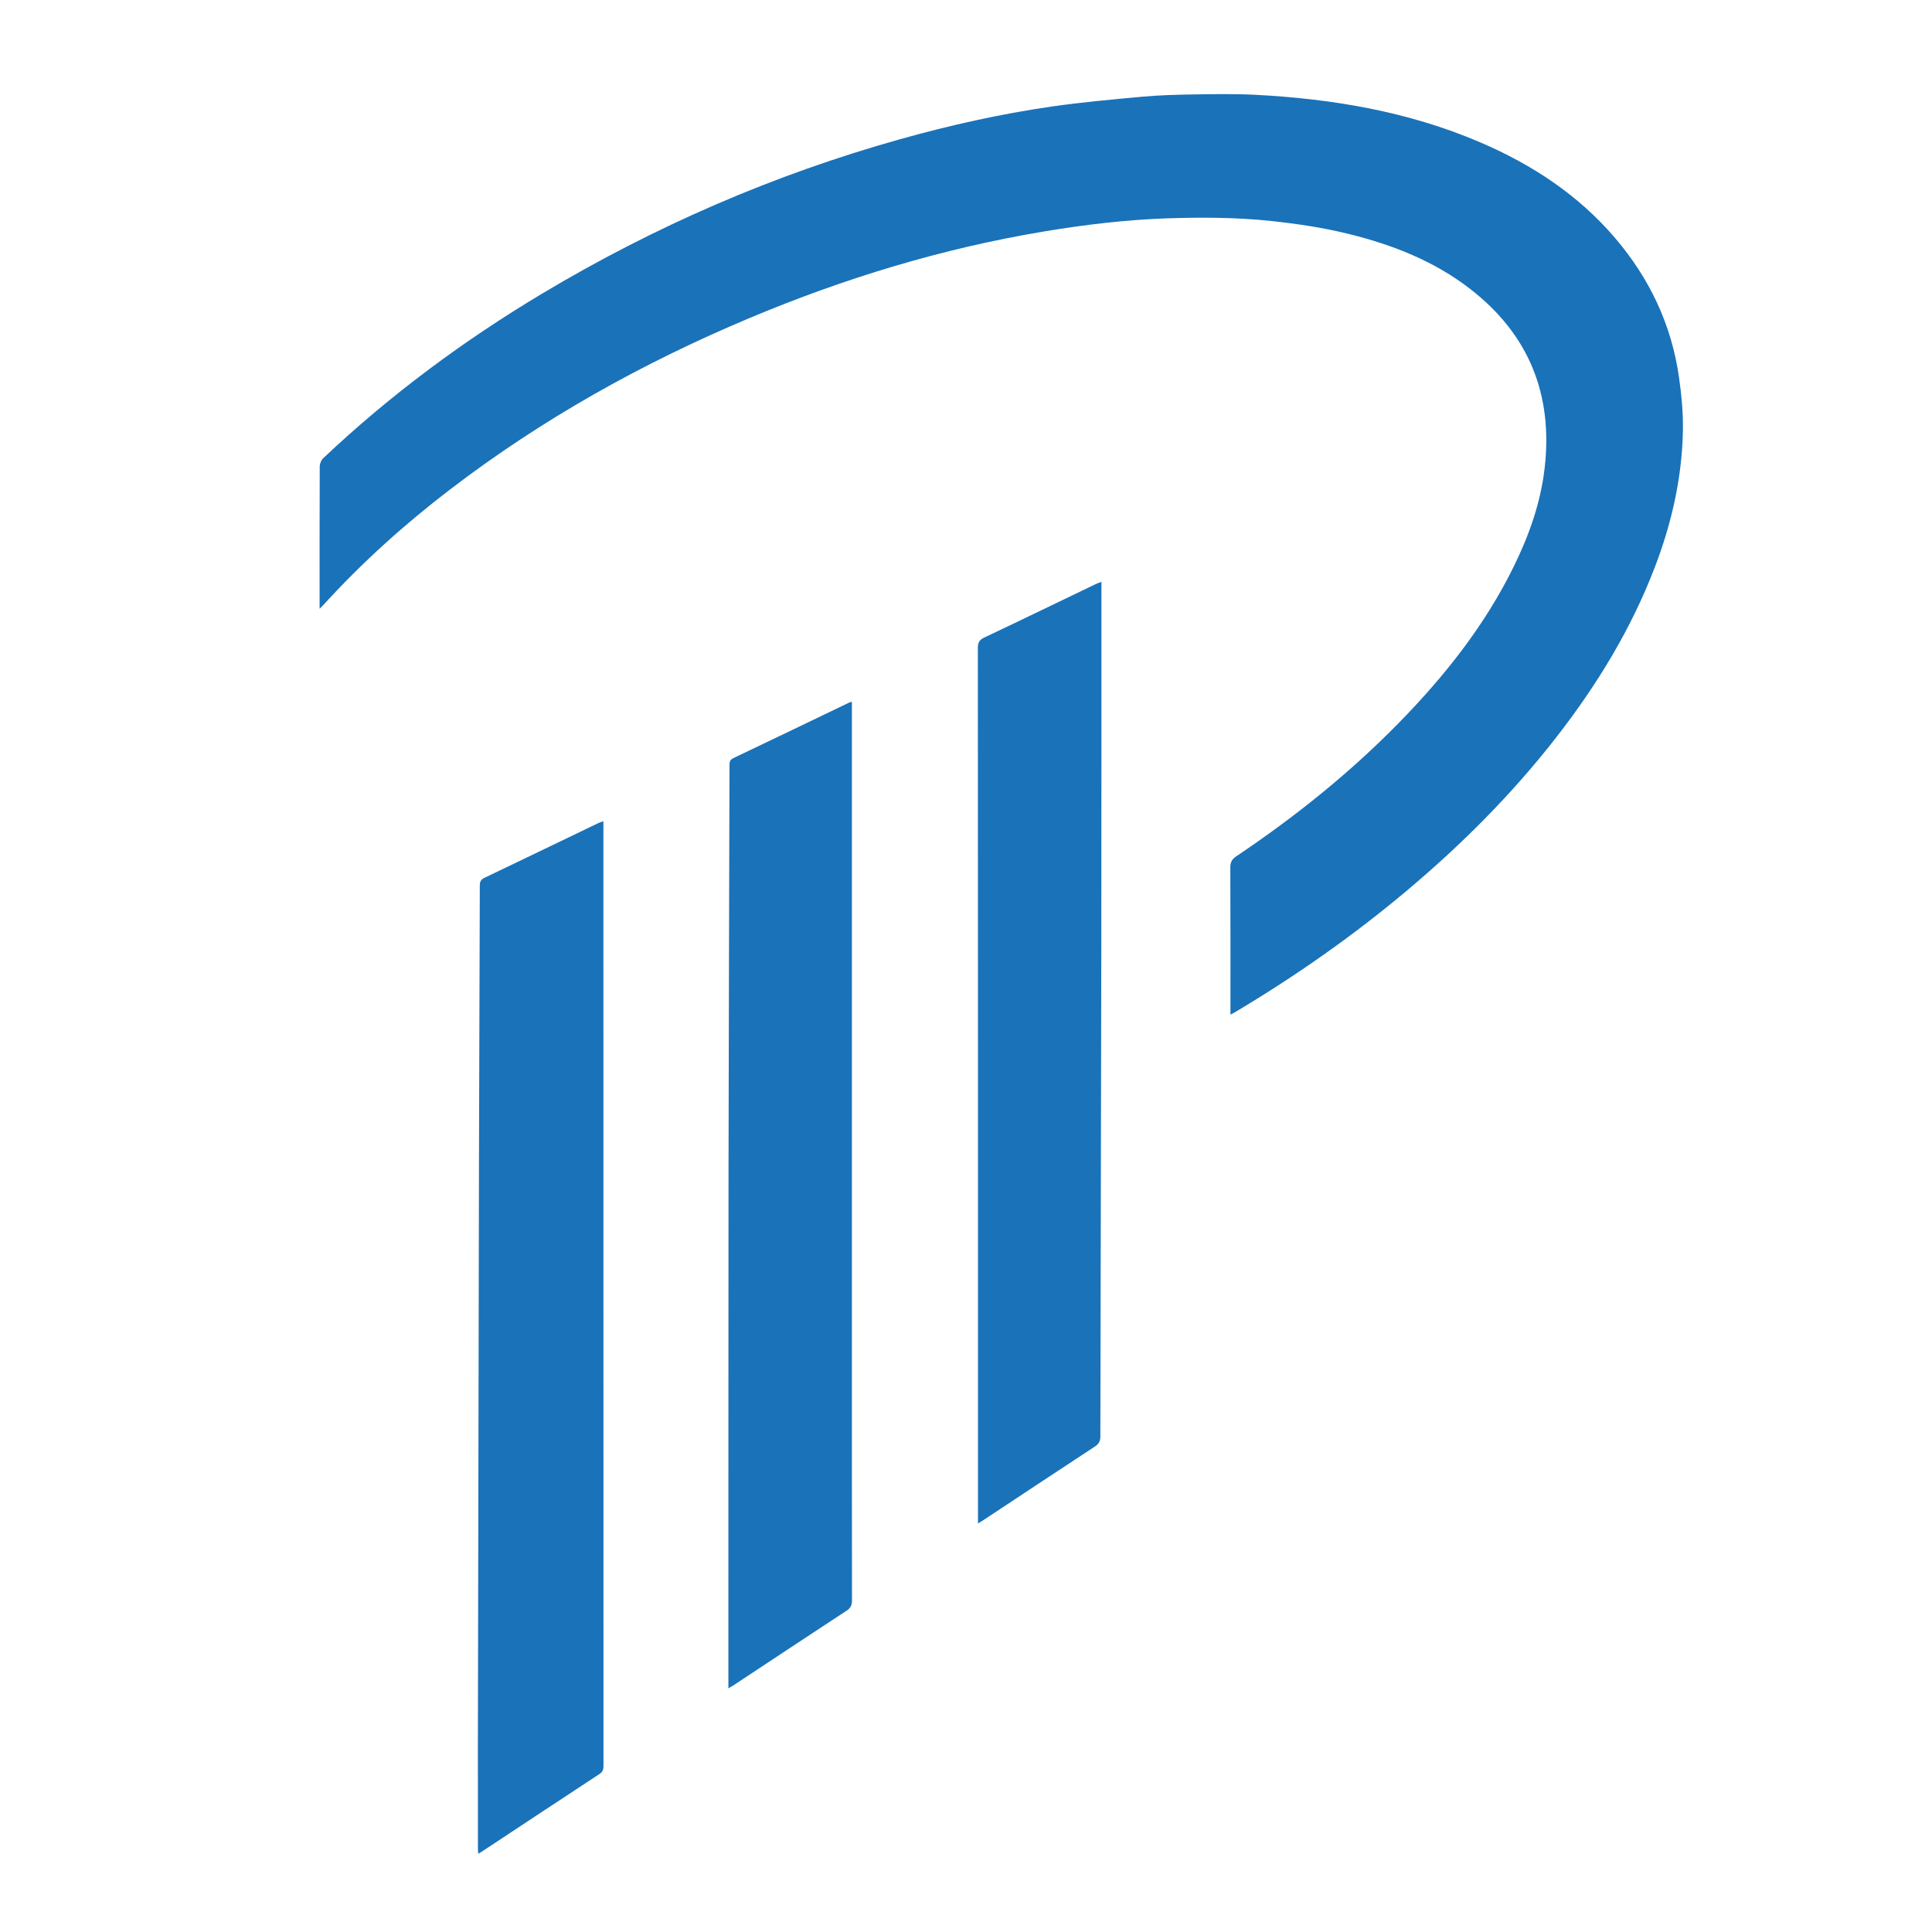
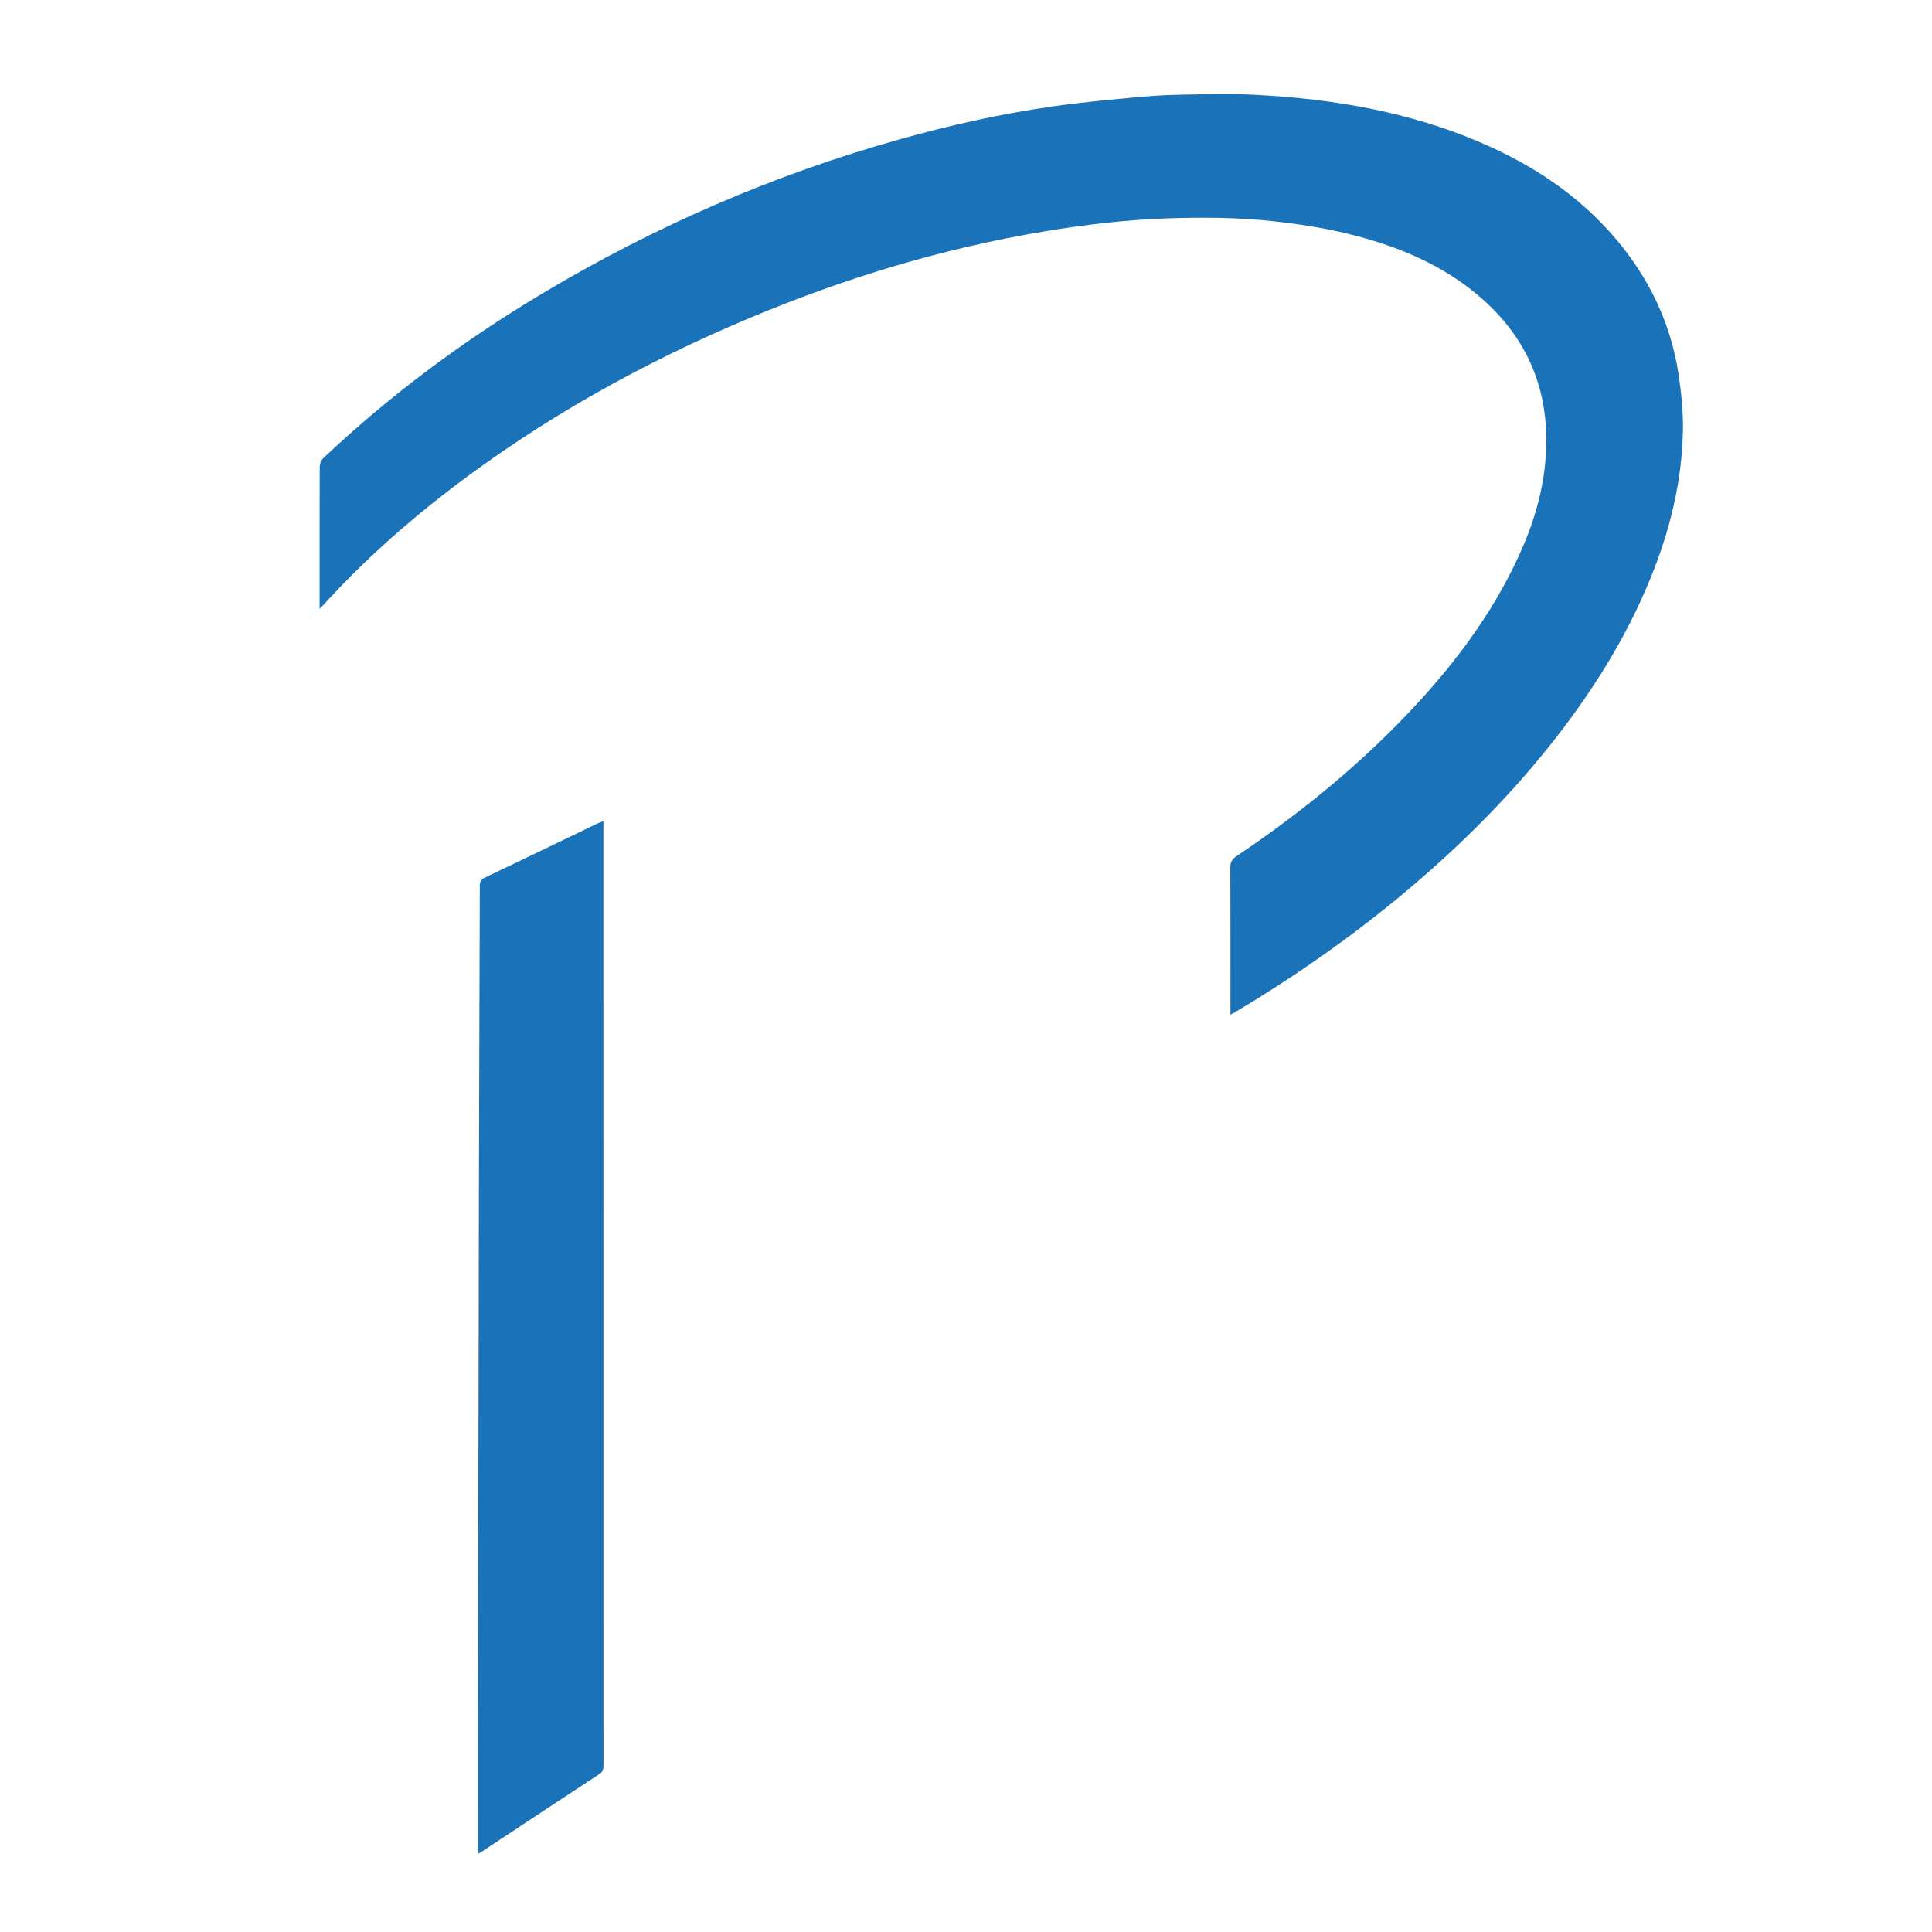
<svg xmlns="http://www.w3.org/2000/svg" xml:space="preserve" id="Layer_1" x="0" y="0" style="enable-background:new 0 0 720 720" version="1.1" viewBox="0 0 720 720">
  <style>.st0{fill:#1a72b9}</style>
-   <path d="M627.16 160.89c-.38 17.38-4.2 34.13-10.4 50.35-8.85 23.17-21.63 44.07-36.8 63.56-16.55 21.27-35.5 40.2-56.12 57.49-19.85 16.64-40.99 31.43-63.21 44.7-.54.33-1.12.61-2.08 1.14v-2.65c0-17.41.03-34.82-.05-52.23-.02-1.98.66-3.07 2.24-4.14 21.91-14.71 42.41-31.13 60.86-50.02 16.9-17.3 31.79-36.09 42.52-57.94 5.72-11.64 10.04-23.79 11.52-36.72 3.17-27.32-5.84-49.76-27.7-66.71-13.4-10.4-28.85-16.45-45.16-20.49-9.51-2.37-19.19-3.81-28.94-4.86-12.83-1.37-25.67-1.42-38.5-1.01-15.58.51-31.05 2.36-46.43 4.93-37.81 6.31-74.21 17.39-109.49 32.2-39.92 16.74-77.44 37.69-111.85 64.04-16.88 12.93-32.66 27.11-46.99 42.85-.35.38-.73.74-1.48 1.5v-2.01c0-17.01-.02-34.03.05-51.05.02-1.04.54-2.34 1.29-3.05 24.88-23.49 52.2-43.76 81.55-61.32 41.93-25.08 86.36-44.37 133.42-57.56 18.56-5.21 37.36-9.41 56.42-12.17 11.24-1.62 22.59-2.64 33.9-3.68 6.28-.58 12.61-.74 18.93-.84 7.63-.12 15.28-.26 22.9.12 28.94 1.48 57.23 6.23 84.05 17.72 19.34 8.28 36.57 19.59 50.34 35.73 12.76 14.99 20.94 32.15 23.74 51.69.96 6.75 1.62 13.64 1.47 20.43zM224.9 657.89c0 1.3-.12 2.32-1.4 3.17-14.72 9.65-29.38 19.37-44.07 29.07-.31.21-.66.38-1.22.71-.05-.84-.1-1.45-.1-2.08-.02-12.53-.03-25.06-.02-37.59.13-72.71.25-145.44.41-218.16.07-34.34.23-68.69.31-103.03.02-1.45.43-2.23 1.78-2.87 14.15-6.74 28.24-13.57 42.37-20.36.51-.25 1.07-.4 1.91-.71v2.32c.01 116.51.01 233.03.03 349.53z" class="st0" />
-   <path d="M317.51 596.39c0 1.78-.48 2.87-2.01 3.86-14.11 9.25-28.16 18.58-42.24 27.88-.48.31-1.01.58-1.81 1.06v-3.92c.02-63.03-.02-126.08.05-189.13.07-50.3.25-100.61.36-150.91 0-1.22.15-2.08 1.42-2.69 14.51-6.91 28.99-13.88 43.46-20.84.12-.05.25-.05.74-.12v218.3c0 38.84-.02 77.69.03 116.51zM410.47 216.83v2.37c-.02 45.09.02 90.19-.05 135.3-.08 60.25-.26 120.51-.35 180.77 0 1.8-.54 2.84-2.04 3.81-13.83 9.07-27.62 18.22-41.42 27.34-.59.4-1.22.76-2.14 1.34v-2.52c0-107.93 0-215.87-.05-323.8 0-2.01.58-3 2.41-3.86 13.87-6.56 27.67-13.26 41.5-19.9.57-.27 1.18-.47 2.14-.85z" class="st0" />
+   <path d="M627.16 160.89c-.38 17.38-4.2 34.13-10.4 50.35-8.85 23.17-21.63 44.07-36.8 63.56-16.55 21.27-35.5 40.2-56.12 57.49-19.85 16.64-40.99 31.43-63.21 44.7-.54.33-1.12.61-2.08 1.14v-2.65c0-17.41.03-34.82-.05-52.23-.02-1.98.66-3.07 2.24-4.14 21.91-14.71 42.41-31.13 60.86-50.02 16.9-17.3 31.79-36.09 42.52-57.94 5.72-11.64 10.04-23.79 11.52-36.72 3.17-27.32-5.84-49.76-27.7-66.71-13.4-10.4-28.85-16.45-45.16-20.49-9.51-2.37-19.19-3.81-28.94-4.86-12.83-1.37-25.67-1.42-38.5-1.01-15.58.51-31.05 2.36-46.43 4.93-37.81 6.31-74.21 17.39-109.49 32.2-39.92 16.74-77.44 37.69-111.85 64.04-16.88 12.93-32.66 27.11-46.99 42.85-.35.38-.73.74-1.48 1.5v-2.01c0-17.01-.02-34.03.05-51.05.02-1.04.54-2.34 1.29-3.05 24.88-23.49 52.2-43.76 81.55-61.32 41.93-25.08 86.36-44.37 133.42-57.56 18.56-5.21 37.36-9.41 56.42-12.17 11.24-1.62 22.59-2.64 33.9-3.68 6.28-.58 12.61-.74 18.93-.84 7.63-.12 15.28-.26 22.9.12 28.94 1.48 57.23 6.23 84.05 17.72 19.34 8.28 36.57 19.59 50.34 35.73 12.76 14.99 20.94 32.15 23.74 51.69.96 6.75 1.62 13.64 1.47 20.43M224.9 657.89c0 1.3-.12 2.32-1.4 3.17-14.72 9.65-29.38 19.37-44.07 29.07-.31.21-.66.38-1.22.71-.05-.84-.1-1.45-.1-2.08-.02-12.53-.03-25.06-.02-37.59.13-72.71.25-145.44.41-218.16.07-34.34.23-68.69.31-103.03.02-1.45.43-2.23 1.78-2.87 14.15-6.74 28.24-13.57 42.37-20.36.51-.25 1.07-.4 1.91-.71v2.32c.01 116.51.01 233.03.03 349.53z" class="st0" />
</svg>